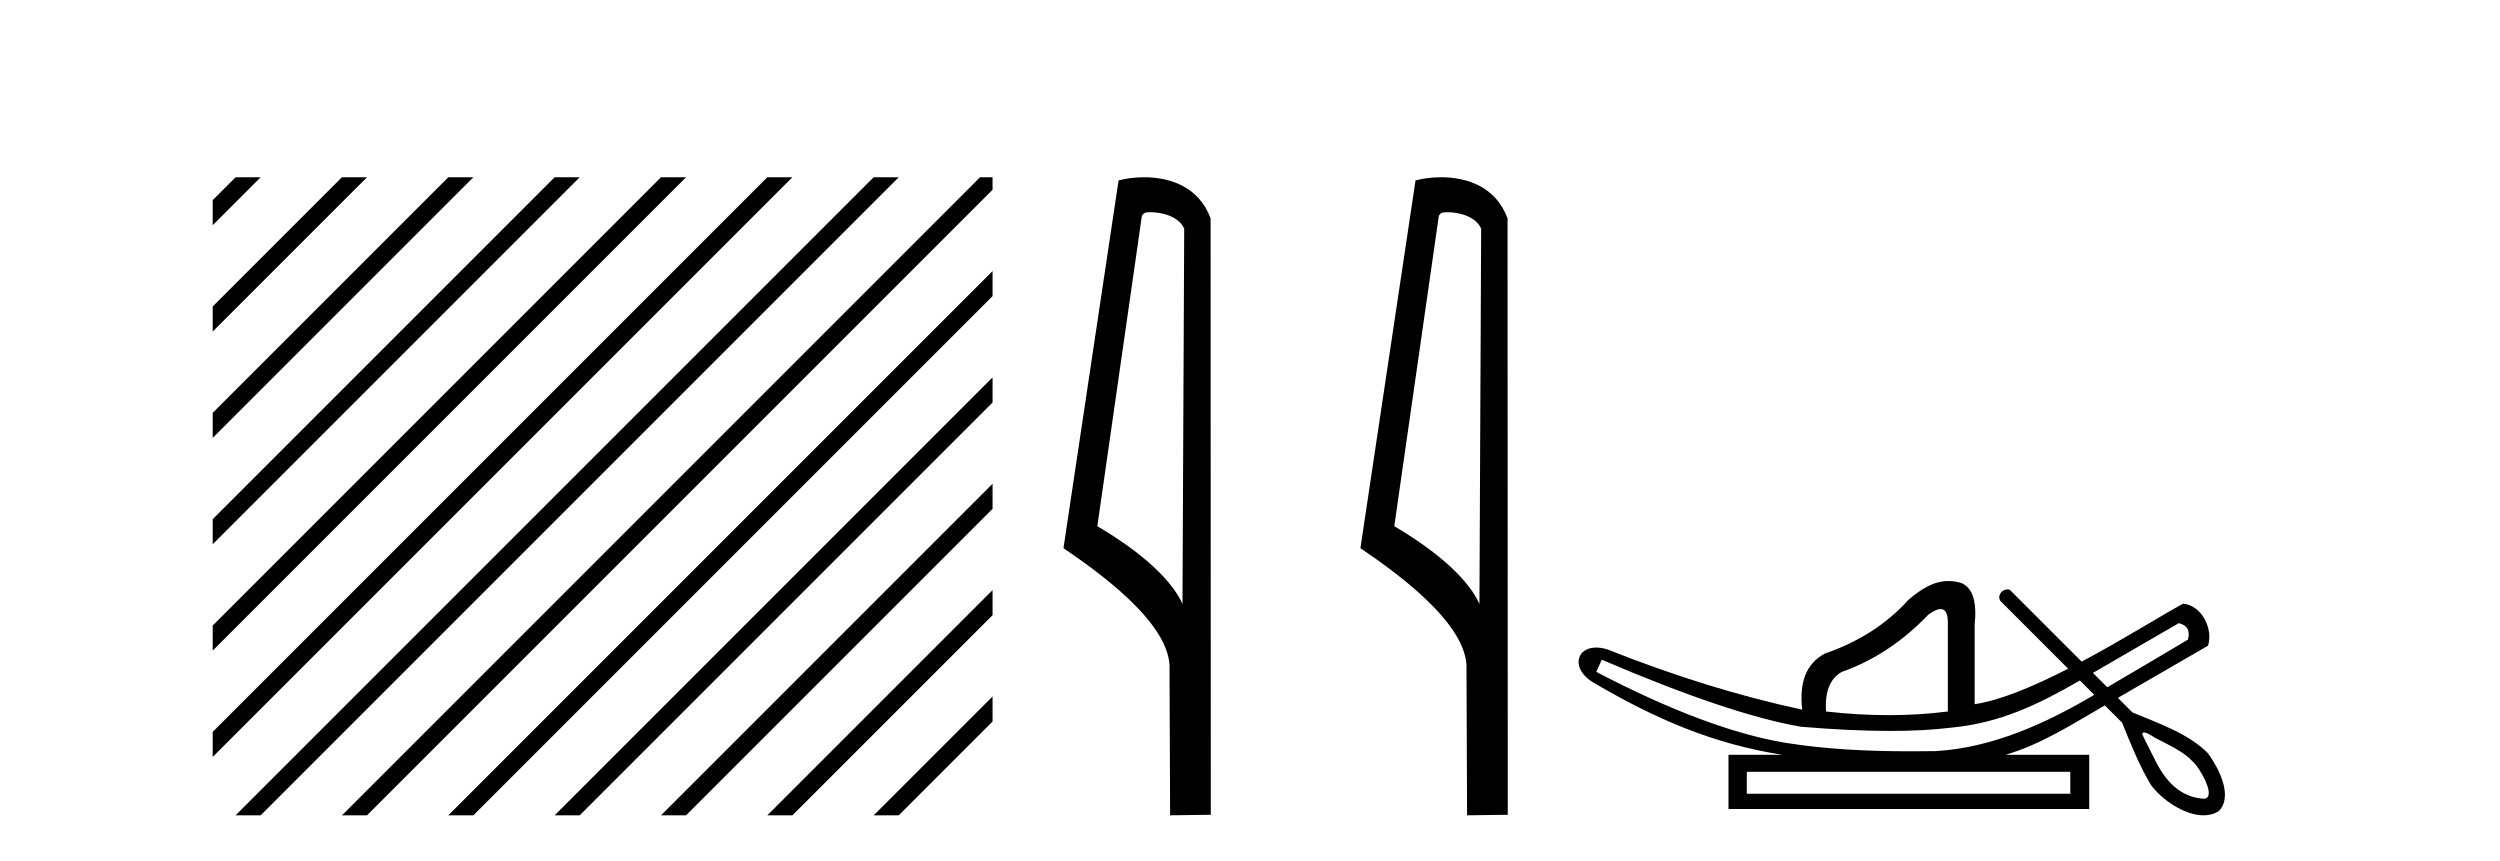
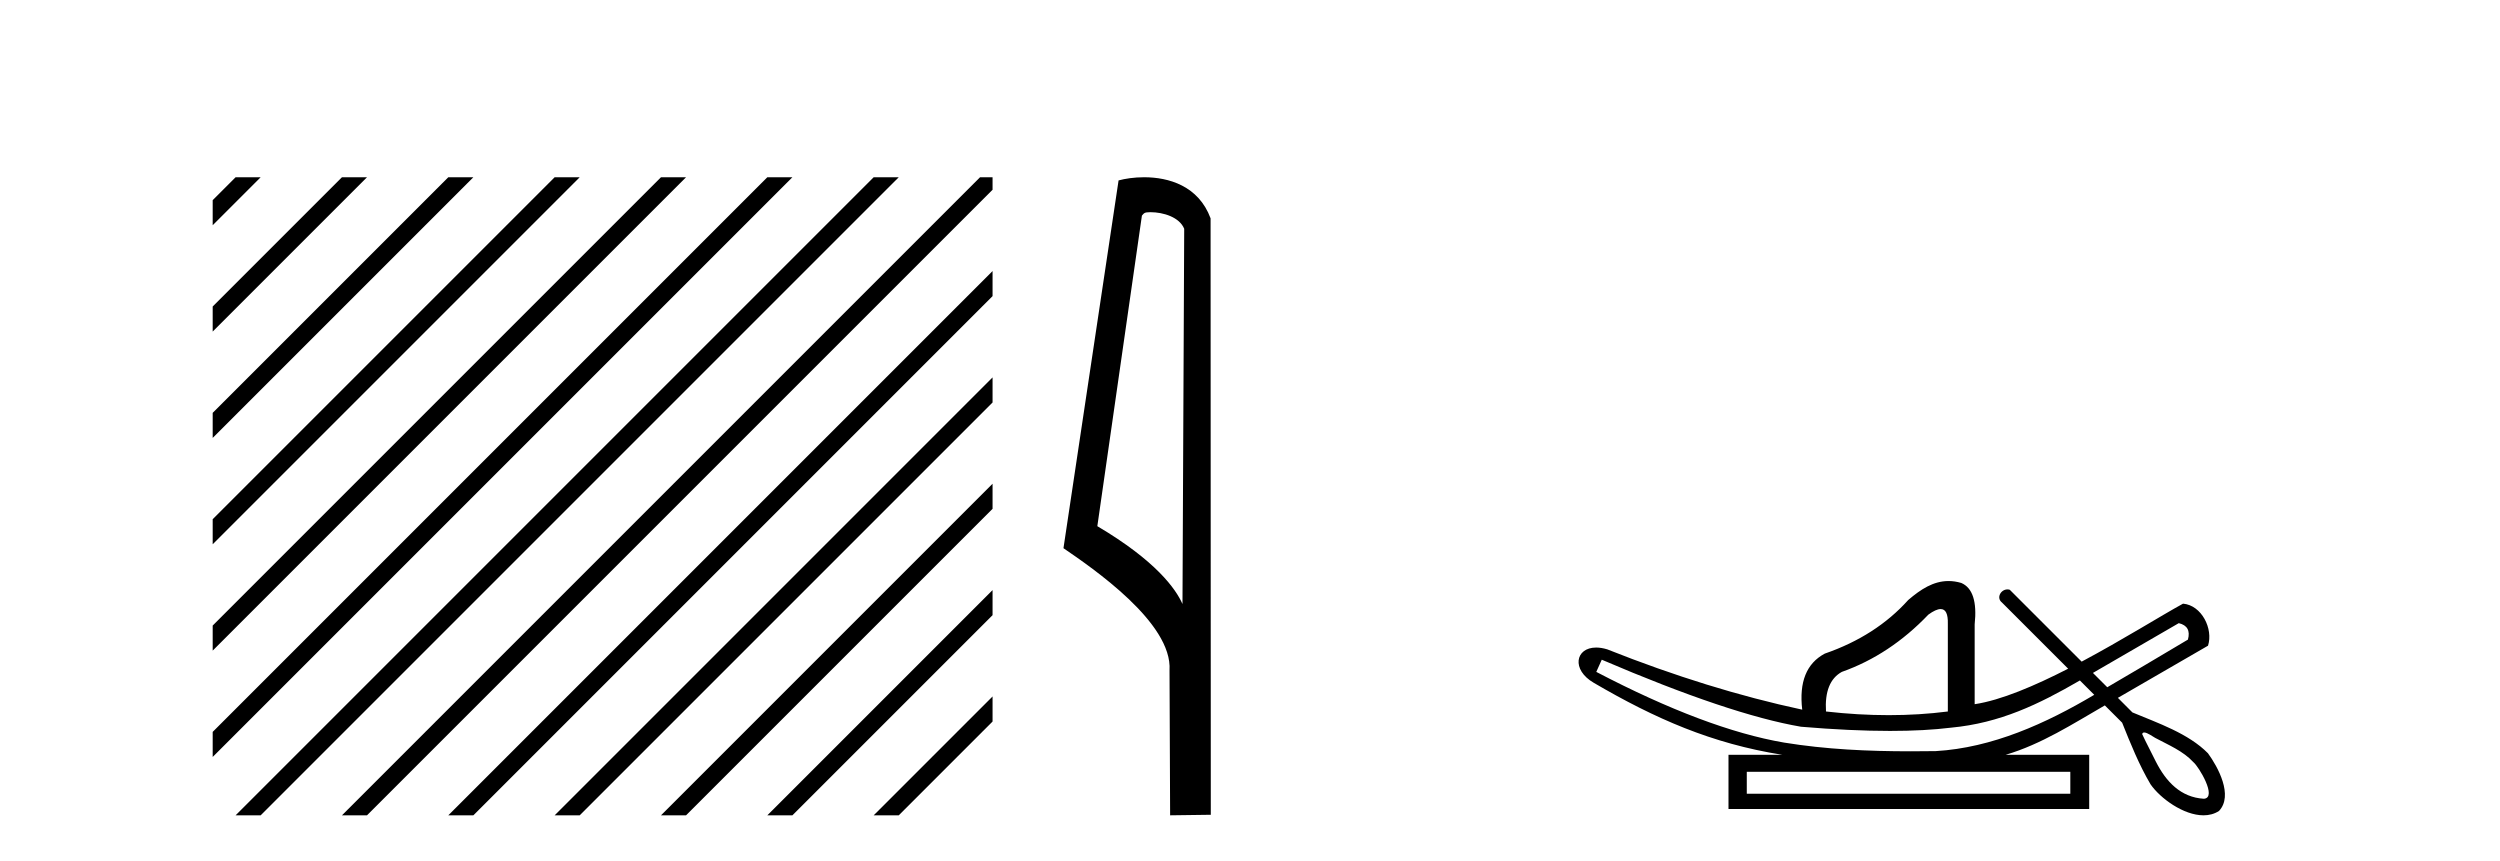
<svg xmlns="http://www.w3.org/2000/svg" width="119.0" height="41.0">
  <path d="M 11.215 8.437 L 10.124 9.528 L 10.124 10.721 L 12.11 8.735 L 12.408 8.437 ZM 16.277 8.437 L 10.124 14.59 L 10.124 14.59 L 10.124 15.783 L 10.124 15.783 L 17.172 8.735 L 17.47 8.437 ZM 21.339 8.437 L 10.124 19.652 L 10.124 19.652 L 10.124 20.845 L 10.124 20.845 L 22.234 8.735 L 22.532 8.437 ZM 26.401 8.437 L 10.124 24.714 L 10.124 24.714 L 10.124 25.907 L 10.124 25.907 L 27.296 8.735 L 27.594 8.437 ZM 31.463 8.437 L 10.124 29.776 L 10.124 29.776 L 10.124 30.969 L 10.124 30.969 L 32.358 8.735 L 32.656 8.437 ZM 36.525 8.437 L 10.124 34.838 L 10.124 34.838 L 10.124 36.031 L 10.124 36.031 L 37.42 8.735 L 37.719 8.437 ZM 41.587 8.437 L 11.513 38.511 L 11.215 38.809 L 12.408 38.809 L 42.482 8.735 L 42.781 8.437 ZM 46.65 8.437 L 16.575 38.511 L 16.277 38.809 L 17.47 38.809 L 47.246 9.033 L 47.246 8.437 ZM 47.246 12.902 L 21.637 38.511 L 21.339 38.809 L 22.532 38.809 L 47.246 14.095 L 47.246 12.902 ZM 47.246 17.964 L 26.7 38.511 L 26.401 38.809 L 27.594 38.809 L 47.246 19.158 L 47.246 17.964 ZM 47.246 23.026 L 31.762 38.511 L 31.463 38.809 L 32.656 38.809 L 47.246 24.22 L 47.246 24.22 L 47.246 23.026 ZM 47.246 28.089 L 36.824 38.511 L 36.525 38.809 L 37.719 38.809 L 47.246 29.282 L 47.246 28.089 ZM 47.246 33.151 L 41.886 38.511 L 41.587 38.809 L 42.781 38.809 L 47.246 34.344 L 47.246 33.151 Z" style="fill:#000000;stroke:none" />
  <path d="M 54.756 10.1 C 55.381 10.1 56.145 10.34 56.368 10.89 L 56.286 28.751 L 56.286 28.751 C 55.969 28.034 55.028 26.699 52.233 25.046 L 54.355 10.263 C 54.455 10.157 54.452 10.1 54.756 10.1 ZM 56.286 28.751 L 56.286 28.751 C 56.286 28.751 56.286 28.751 56.286 28.751 L 56.286 28.751 L 56.286 28.751 ZM 54.459 8.437 C 53.981 8.437 53.549 8.505 53.244 8.588 L 50.621 26.094 C 52.008 27.044 55.821 29.648 55.669 31.91 L 55.698 38.809 L 57.634 38.783 L 57.624 10.393 C 57.048 8.837 55.617 8.437 54.459 8.437 Z" style="fill:#000000;stroke:none" />
-   <path d="M 68.891 10.1 C 69.516 10.1 70.281 10.34 70.503 10.89 L 70.421 28.751 L 70.421 28.751 C 70.105 28.034 69.163 26.699 66.368 25.046 L 68.49 10.263 C 68.59 10.157 68.587 10.1 68.891 10.1 ZM 70.421 28.751 L 70.421 28.751 C 70.421 28.751 70.421 28.751 70.421 28.751 L 70.421 28.751 L 70.421 28.751 ZM 68.594 8.437 C 68.116 8.437 67.685 8.505 67.379 8.588 L 64.756 26.094 C 66.144 27.044 69.957 29.648 69.805 31.91 L 69.833 38.809 L 71.77 38.783 L 71.759 10.393 C 71.183 8.837 69.752 8.437 68.594 8.437 Z" style="fill:#000000;stroke:none" />
  <path d="M 103.71 29.662 C 104.116 29.759 104.261 30.02 104.145 30.445 C 102.6 31.366 101.323 32.121 100.306 32.713 C 100.078 32.485 99.851 32.258 99.623 32.031 L 103.71 29.662 ZM 92.376 28.991 C 92.616 28.991 92.729 29.224 92.717 29.691 L 92.717 33.867 C 91.809 33.983 90.871 34.041 89.904 34.041 C 88.938 34.041 87.942 33.983 86.917 33.867 C 86.859 32.92 87.11 32.291 87.671 31.982 C 89.198 31.441 90.571 30.532 91.79 29.256 C 92.029 29.082 92.222 28.994 92.369 28.991 C 92.371 28.991 92.373 28.991 92.376 28.991 ZM 76.244 31.402 C 80.304 33.142 83.466 34.206 85.728 34.593 C 87.307 34.726 88.719 34.792 89.964 34.792 C 91.066 34.792 92.037 34.74 92.877 34.636 C 95.202 34.417 97.043 33.527 99.003 32.39 C 99.231 32.617 99.458 32.845 99.686 33.073 C 97.39 34.436 94.828 35.597 92.138 35.753 C 91.743 35.758 91.347 35.762 90.952 35.762 C 88.933 35.762 86.911 35.672 84.916 35.346 C 82.441 34.921 79.463 33.8 75.983 31.982 L 76.244 31.402 ZM 98.547 36.739 L 98.547 37.783 L 83.147 37.783 L 83.147 36.739 ZM 102.064 34.866 C 102.216 34.866 102.501 35.08 102.587 35.123 C 103.221 35.463 103.914 35.744 104.41 36.284 C 104.655 36.483 105.556 37.966 104.908 38.021 C 103.797 37.956 103.101 37.202 102.619 36.254 C 102.408 35.816 102.169 35.385 101.968 34.944 C 101.98 34.888 102.015 34.866 102.064 34.866 ZM 92.75 27.657 C 92.029 27.657 91.424 28.052 90.832 28.56 C 89.808 29.7 88.483 30.551 86.859 31.112 C 85.989 31.576 85.631 32.465 85.786 33.78 C 82.808 33.142 79.715 32.185 76.505 30.909 C 76.31 30.85 76.134 30.823 75.977 30.823 C 74.987 30.823 74.783 31.877 75.867 32.504 C 78.794 34.214 81.486 35.395 84.829 35.927 L 82.276 35.927 L 82.276 38.508 L 99.446 38.508 L 99.446 35.927 L 95.473 35.927 C 97.169 35.427 98.669 34.454 100.19 33.577 C 100.464 33.851 100.739 34.126 101.014 34.4 C 101.415 35.4 101.818 36.405 102.366 37.333 C 102.826 37.998 103.934 38.809 104.886 38.809 C 105.15 38.809 105.401 38.747 105.624 38.602 C 106.318 37.869 105.574 36.505 105.099 35.856 C 104.169 34.911 102.712 34.417 101.503 33.911 C 101.273 33.68 101.042 33.449 100.811 33.218 C 102.255 32.383 103.66 31.568 105.102 30.735 C 105.358 29.932 104.801 28.811 103.913 28.734 C 102.888 29.294 101.041 30.452 99.087 31.494 C 97.946 30.354 96.805 29.213 95.665 28.073 C 95.627 28.061 95.59 28.056 95.554 28.056 C 95.237 28.056 95.012 28.458 95.292 28.679 C 96.342 29.729 97.393 30.78 98.444 31.83 C 96.855 32.644 95.247 33.332 93.994 33.52 L 93.994 29.72 C 94.11 28.637 93.897 27.98 93.356 27.748 C 93.144 27.686 92.943 27.657 92.75 27.657 Z" style="fill:#000000;stroke:none" />
</svg>